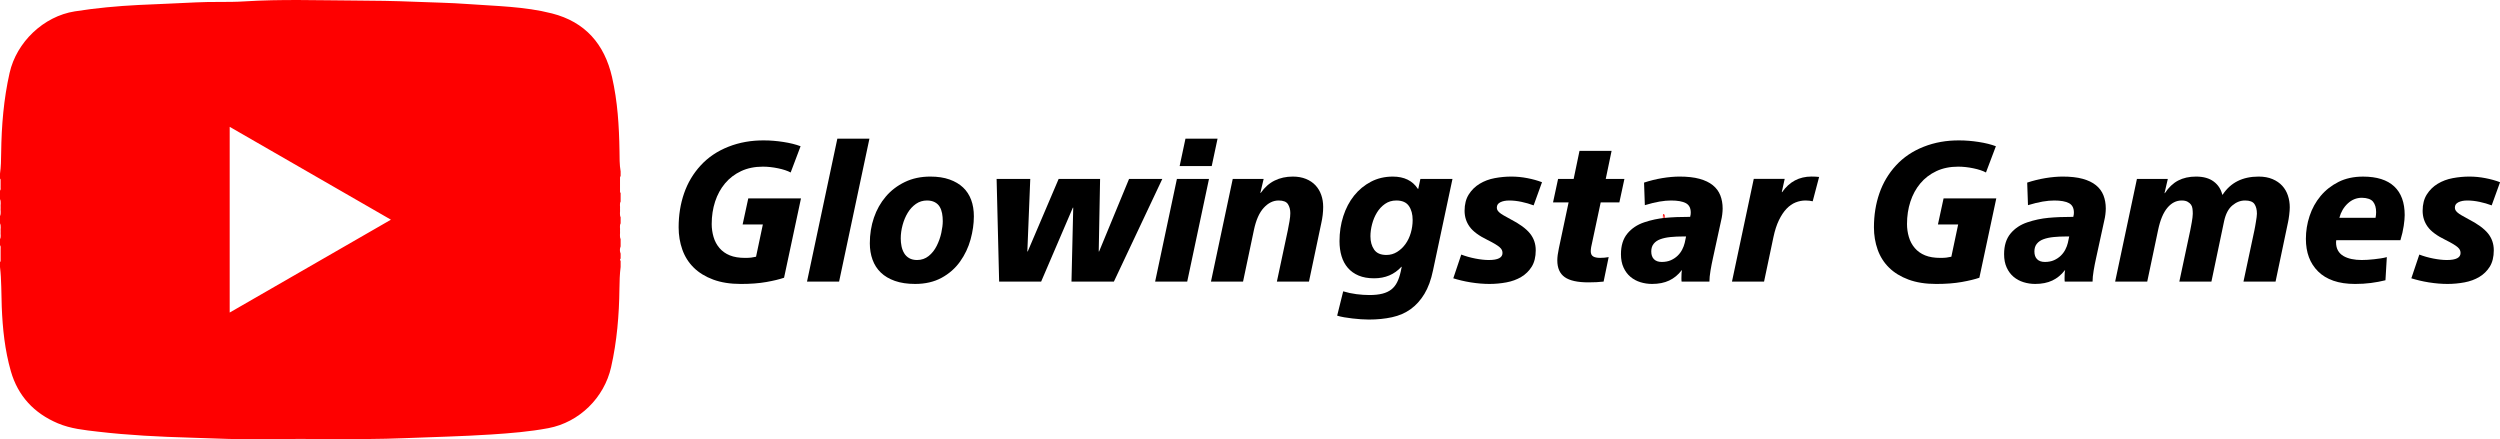
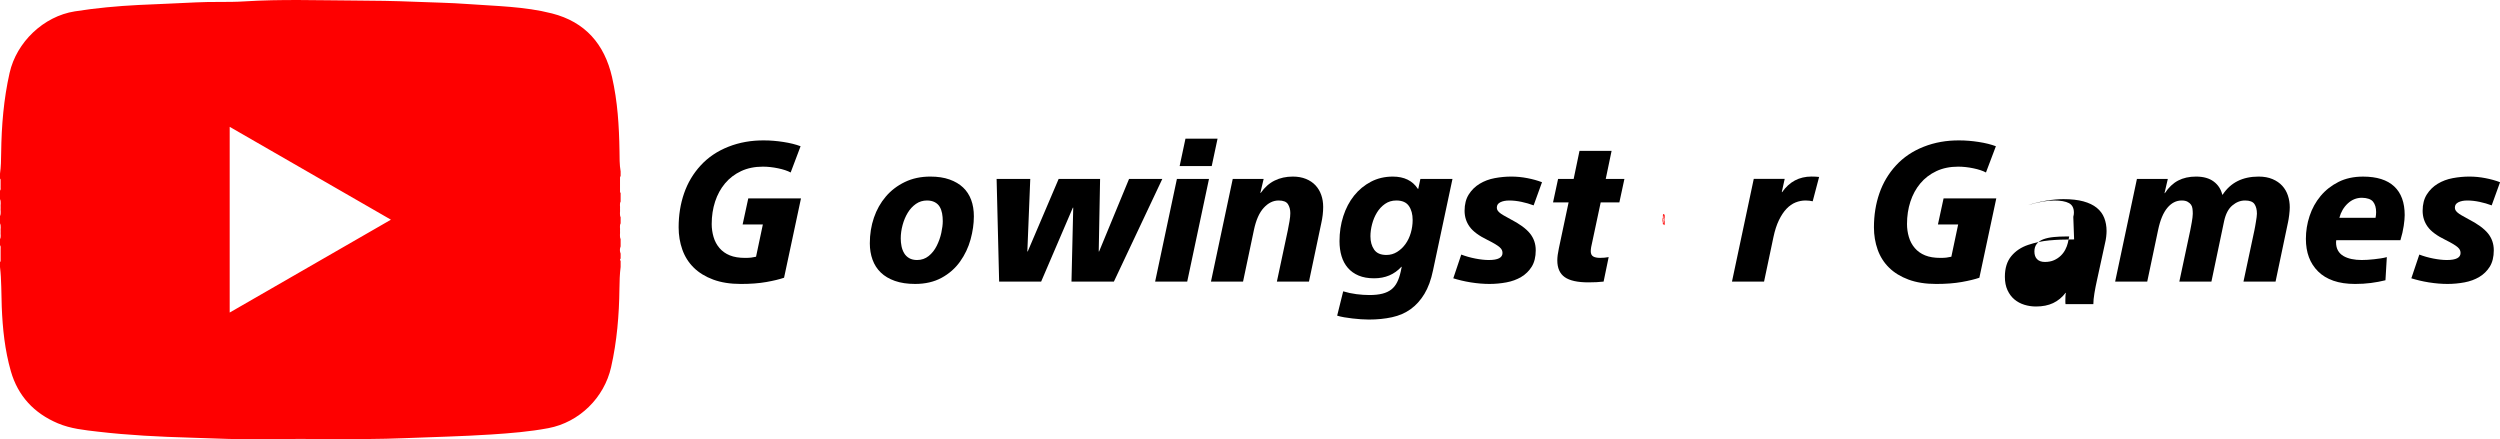
<svg xmlns="http://www.w3.org/2000/svg" id="Layer_2" data-name="Layer 2" viewBox="0 0 1688.48 296.77">
  <defs>
    <style>
      .cls-1 {
        fill: #fe6969;
      }

      .cls-1, .cls-2, .cls-3, .cls-4, .cls-5, .cls-6, .cls-7, .cls-8, .cls-9, .cls-10, .cls-11, .cls-12, .cls-13 {
        stroke-width: 0px;
      }

      .cls-2 {
        fill: #fea6a6;
      }

      .cls-3 {
        fill: #fe1212;
      }

      .cls-5 {
        fill: #fe9292;
      }

      .cls-6 {
        fill: #fe7f7f;
      }

      .cls-7 {
        fill: #fe7171;
      }

      .cls-8 {
        fill: #fe0f0f;
      }

      .cls-9 {
        fill: #fe5858;
      }

      .cls-10 {
        fill: #fe0000;
      }

      .cls-11 {
        fill: #fe2626;
      }

      .cls-12 {
        fill: #fe1b1b;
      }

      .cls-13 {
        fill: #febaba;
      }
    </style>
  </defs>
  <g id="Layer_1-2" data-name="Layer 1">
    <g>
      <path class="cls-8" d="M1124.1,152.12c-1.73-2.14-.74-4.67-.97-7.02.34-.62.66-.62.97.02v7Z" />
      <path class="cls-11" d="M1124.11,152.12c-1.83-2.11-.67-4.63-.96-6.96.29-.67.61-.69.96-.04v7Z" />
      <path class="cls-12" d="M1124.09,151.38c-.33,0-.65,0-.97-.02.21-2.01-.68-4.2.97-5.98v6Z" />
      <path class="cls-3" d="M1124.09,151.36c-.32,0-.64.02-.96.04.13-2.04-.64-4.23.96-6.04v6Z" />
      <path class="cls-7" d="M1124.16,151.38c-1.7-2-1.4-4,0-6v6Z" />
      <path class="cls-1" d="M1123.18,150.31c-.01-1.33-.02-2.66-.04-3.99.3-.51.59-.53.86.03v4c-.3.66-.58.65-.82-.04Z" />
      <path class="cls-13" d="M1123.22,149.12c-.13-.83-.4-1.72.83-1.98v2c-.3.66-.57.65-.83-.02Z" />
      <path class="cls-2" d="M1123.16,147.13c.28-.01.56,0,.83.02v2c-.3.66-.58.65-.83-.02,0-.67,0-1.33,0-2Z" />
      <path class="cls-5" d="M1123.16,147.13c.28,0,.56,0,.83.02v2c-.3.66-.58.65-.84-.03,0-.67,0-1.33,0-2Z" />
      <path class="cls-6" d="M1123.17,147.37c.28,0,.56.02.84.03v2c-.29,0-.57-.02-.86-.03,0-.67.01-1.33.02-2Z" />
      <path class="cls-9" d="M1123.19,147.37c.27,0,.55.02.82.04v2c-.88-.43-.96-1.19-.82-2.04Z" />
      <path class="cls-13" d="M1124.11,149.38c-1.46-.67-1.38-1.33,0-2v2Z" />
      <path class="cls-10" d="M419.15,115.68c-.79-4.56-.67-9.2-.75-13.78-.26-16.77-1.28-33.45-5.04-49.86-5.1-22.23-18.12-37.25-40.56-42.97-18.57-4.74-37.73-4.93-56.7-6.33-12.07-.9-24.19-1.05-36.29-1.56-13.46-.57-26.96-.75-40.43-.82-24.79-.12-49.6-1-74.39.58-10.87.7-21.76.07-32.68.67-12.89.72-25.82,1.09-38.74,1.75-14.42.74-28.76,2.06-43.02,4.31C29.39,10.99,11.16,28.47,6.48,49.25,2.47,67.02,1.02,84.99.79,103.12c-.06,4.73-.12,9.48-.79,14.19v3.27c.59.55.36,1.28.41,1.93v3.15c-.15,1.03.37,2.15-.41,3.1v5.73c.87,1.86.21,3.82.41,5.73-.2,1.91.46,3.87-.41,5.72v4.91c.87,1.83.21,3.78.41,5.66-.2,1.65.46,3.38-.41,4.98v4.09c.73.83.29,1.83.41,2.74v6.72c-.06.68.19,1.43-.41,2.01v3.28c1.06,8.91.83,17.89,1.18,26.84.57,14.74,2.09,29.35,6.15,43.54,4.81,16.77,15.68,28.37,31.69,35.17,8.65,3.68,17.94,4.59,27.11,5.66,20.68,2.42,41.5,3.45,62.28,4.05,17.15.5,34.3,1.42,51.48,1.07,30.79-.61,61.59.53,92.4-.7,19.84-.79,39.7-1.23,59.54-2.52,12.91-.85,25.79-1.87,38.52-4.27,20.92-3.96,37.71-20.53,42.38-41.19,3.96-17.49,5.42-35.2,5.63-53.07.07-4.87.18-9.75.8-14.59v-4.09c-.51-.55-.51-1.1,0-1.64v-3.28c-.65-1.64-.65-3.28,0-4.91v-4.91c-.87-1.83-.2-3.78-.41-5.65.2-1.65-.46-3.38.41-4.99v-4.09c-.87-1.83-.2-3.78-.41-5.66.2-1.65-.46-3.38.41-4.98v-5.73c-.61-.59-.34-1.34-.41-2.04v-7.5c.05-.66-.16-1.38.41-1.92v-3.28ZM155.13,211.1v-125.44c36.37,20.95,72.39,41.69,108.9,62.72-36.51,21.02-72.5,41.76-108.9,62.72Z" />
      <g>
        <path class="cls-4" d="M534.01,116.5c-2.1-1.14-4.93-2.08-8.47-2.82-3.55-.74-6.98-1.12-10.31-1.12-5.52,0-10.42,1.01-14.71,3.02-4.29,2.02-7.9,4.77-10.84,8.28-2.93,3.5-5.17,7.6-6.7,12.28-1.53,4.69-2.3,9.74-2.3,15.17,0,2.98.42,5.89,1.25,8.74.83,2.85,2.17,5.34,4.01,7.49,1.84,2.15,4.16,3.79,6.96,4.93,2.8,1.14,6.26,1.71,10.38,1.71,1.66,0,3.02-.07,4.07-.2s2.14-.33,3.28-.59l4.6-21.8h-13.66l3.81-17.6h35.6l-11.43,53.59c-3.07,1.05-7.05,2.02-11.95,2.89-4.91.87-10.64,1.31-17.21,1.31-7.18,0-13.42-.99-18.72-2.96-5.3-1.97-9.68-4.66-13.14-8.08-3.46-3.42-6.02-7.46-7.68-12.15-1.66-4.68-2.5-9.7-2.5-15.04,0-8.23,1.22-15.89,3.68-22.99,2.45-7.09,6.19-13.38,11.23-18.85,5.03-5.47,11.27-9.68,18.72-12.61,7.44-2.93,15.5-4.36,24.17-4.27,4.12,0,8.43.35,12.94,1.05,4.51.7,8.38,1.66,11.62,2.89l-6.7,17.73Z" />
-         <path class="cls-4" d="M587.21,93.64l-20.49,96.55h-21.67l20.49-96.55h21.67Z" />
        <path class="cls-4" d="M657.74,146.18c0,4.99-.75,10.18-2.23,15.57-1.49,5.39-3.85,10.36-7.09,14.91-3.24,4.55-7.4,8.21-12.48,10.97-5.08,2.76-11.03,4.14-17.87,4.14-5.25,0-9.81-.68-13.66-2.04-3.85-1.36-7.03-3.24-9.52-5.65-2.5-2.41-4.36-5.3-5.58-8.67-1.23-3.37-1.84-7.07-1.84-11.1,0-6.13.92-11.89,2.76-17.27,1.84-5.39,4.51-10.14,8.01-14.25,3.5-4.12,7.79-7.4,12.87-9.85,5.08-2.45,10.81-3.68,17.21-3.68,4.99,0,9.33.66,13,1.97,3.68,1.31,6.72,3.11,9.13,5.39,2.41,2.28,4.22,5.06,5.45,8.34,1.23,3.28,1.84,7.03,1.84,11.23ZM619.39,175.61c2.98,0,5.58-.9,7.82-2.69,2.23-1.79,4.05-4.09,5.45-6.9,1.4-2.8,2.43-5.71,3.09-8.73.66-3.02.99-5.67.99-7.95,0-1.84-.15-3.59-.46-5.25-.31-1.66-.85-3.15-1.64-4.47-.79-1.31-1.91-2.34-3.35-3.09-1.45-.74-3.18-1.12-5.19-1.12-2.8,0-5.3.77-7.49,2.3-2.19,1.53-4.03,3.53-5.52,5.98-1.49,2.45-2.65,5.21-3.48,8.28-.83,3.07-1.25,6.09-1.25,9.06,0,1.84.17,3.61.53,5.32.35,1.71.94,3.26,1.77,4.66.83,1.4,1.97,2.52,3.42,3.35,1.44.83,3.22,1.25,5.32,1.25Z" />
        <path class="cls-4" d="M742.07,169.83h.26l20.23-49h22.46l-32.71,69.36h-28.64l1.18-49.92h-.26l-21.41,49.92h-28.37l-1.71-69.36h22.73l-1.97,49h.26l20.89-49h27.98l-.92,49Z" />
        <path class="cls-4" d="M816.55,120.83l-14.71,69.36h-21.67l14.71-69.36h21.67ZM822.33,93.64l-3.94,18.52h-21.67l3.94-18.52h21.67Z" />
        <path class="cls-4" d="M853.46,120.83l-2.23,9.46h.26c2.63-3.76,5.76-6.55,9.39-8.34,3.63-1.79,7.73-2.69,12.28-2.69,3.33,0,6.28.53,8.87,1.58,2.58,1.05,4.73,2.5,6.44,4.33,1.71,1.84,3,4.01,3.88,6.5.88,2.5,1.31,5.19,1.31,8.08,0,1.75-.11,3.57-.33,5.45-.22,1.88-.55,3.79-.99,5.71l-8.28,39.28h-21.67l7.36-34.55c.44-2.1.83-4.2,1.18-6.3.35-2.1.53-3.9.53-5.39,0-2.36-.53-4.38-1.58-6.04-1.05-1.66-3.15-2.5-6.3-2.5-3.68,0-7.03,1.64-10.05,4.93-3.02,3.28-5.23,8.25-6.63,14.91l-7.36,34.94h-21.67l14.71-69.36h20.89Z" />
        <path class="cls-4" d="M946.72,180.21h-.26c-4.73,5.17-10.86,7.75-18.39,7.75-4.03,0-7.51-.61-10.44-1.84-2.93-1.23-5.37-2.96-7.29-5.19-1.93-2.23-3.35-4.88-4.27-7.95-.92-3.06-1.38-6.44-1.38-10.11,0-5.95.85-11.58,2.56-16.88,1.71-5.3,4.14-9.92,7.29-13.86,3.15-3.94,6.94-7.07,11.36-9.39,4.42-2.32,9.35-3.48,14.78-3.48,7.71,0,13.35,2.76,16.94,8.28h.26l1.44-6.7h21.67l-13.14,61.74c-1.31,6.39-3.26,11.71-5.84,15.96-2.58,4.25-5.67,7.66-9.26,10.25-3.59,2.58-7.77,4.4-12.54,5.45-4.77,1.05-10.01,1.58-15.7,1.58-1.66,0-3.44-.07-5.32-.2-1.88-.13-3.79-.31-5.71-.53-1.93-.22-3.79-.48-5.58-.79-1.8-.31-3.4-.68-4.79-1.12l4.07-16.42c2.89.88,5.87,1.51,8.93,1.91,3.06.39,6,.59,8.8.59,3.42,0,6.33-.31,8.73-.92,2.41-.61,4.42-1.56,6.04-2.82,1.62-1.27,2.93-2.91,3.94-4.93,1.01-2.01,1.82-4.42,2.43-7.23l.66-3.15ZM943.05,135.41c-2.89,0-5.43.77-7.62,2.3-2.19,1.53-4.01,3.48-5.45,5.85-1.44,2.36-2.54,4.97-3.28,7.82-.75,2.85-1.12,5.58-1.12,8.21,0,3.59.83,6.59,2.5,9,1.66,2.41,4.42,3.61,8.28,3.61,2.63,0,5.03-.68,7.22-2.04,2.19-1.36,4.07-3.13,5.65-5.32,1.58-2.19,2.78-4.71,3.61-7.55.83-2.85,1.25-5.76,1.25-8.74,0-3.85-.85-7-2.56-9.46-1.71-2.45-4.53-3.68-8.47-3.68Z" />
        <path class="cls-4" d="M1035.78,138.7c-2.54-.96-5.25-1.75-8.14-2.36-2.89-.61-5.65-.92-8.28-.92-2.45,0-4.47.39-6.04,1.18-1.58.79-2.37,1.97-2.37,3.55,0,.61.11,1.16.33,1.64.22.48.66,1.03,1.31,1.64.66.61,1.6,1.27,2.82,1.97,1.22.7,2.8,1.58,4.73,2.63,6.13,3.15,10.51,6.35,13.14,9.59,2.63,3.24,3.94,7.05,3.94,11.43s-.9,8.14-2.69,11.03c-1.8,2.89-4.16,5.21-7.09,6.96-2.93,1.75-6.28,2.98-10.05,3.68-3.77.7-7.58,1.05-11.43,1.05-1.93,0-3.96-.09-6.11-.26-2.15-.18-4.31-.44-6.5-.79-2.19-.35-4.29-.77-6.3-1.25-2.02-.48-3.85-.99-5.52-1.51l5.39-16.03c2.98,1.14,6.15,2.04,9.52,2.69,3.37.66,6.41.99,9.13.99,6.13,0,9.2-1.58,9.2-4.73,0-.7-.13-1.36-.39-1.97-.26-.61-.77-1.25-1.51-1.91-.75-.66-1.77-1.38-3.09-2.17-1.31-.79-3.02-1.71-5.12-2.76-5.78-2.8-9.81-5.78-12.08-8.93-2.28-3.15-3.42-6.74-3.42-10.77,0-4.38.94-8.06,2.82-11.03,1.88-2.98,4.33-5.39,7.36-7.22s6.41-3.11,10.18-3.81c3.76-.7,7.49-1.05,11.17-1.05s7.2.35,10.84,1.05c3.63.7,6.94,1.62,9.92,2.76l-5.65,15.63Z" />
        <path class="cls-4" d="M1052.33,120.83h10.51l3.94-18.92h21.67l-3.94,18.92h12.61l-3.42,15.89h-12.61l-5.65,26.53c-.35,1.4-.61,2.63-.79,3.68-.18,1.05-.26,1.97-.26,2.76,0,1.67.53,2.82,1.58,3.48,1.05.66,2.63.99,4.73.99.96,0,1.97-.04,3.02-.13,1.05-.09,1.97-.22,2.76-.39l-3.42,16.55c-1.66.17-3.28.31-4.86.39-1.58.09-3.37.13-5.39.13-7.36,0-12.7-1.18-16.03-3.55-3.33-2.36-4.99-6.13-4.99-11.3,0-2.19.35-4.9,1.05-8.14l6.57-31h-10.51l3.42-15.89Z" />
-         <path class="cls-4" d="M1141.52,146.45c.17-.53.28-1.07.33-1.64.04-.57.07-.99.07-1.25,0-3.06-1.12-5.19-3.35-6.37-2.23-1.18-5.54-1.77-9.92-1.77-2.36,0-4.97.24-7.82.72-2.85.48-6.15,1.29-9.92,2.43l-.53-15.24c1.84-.61,3.81-1.18,5.91-1.71,2.1-.53,4.2-.96,6.31-1.31,2.1-.35,4.16-.61,6.17-.79,2.01-.17,3.85-.26,5.52-.26,5.34,0,9.85.5,13.53,1.51,3.68,1.01,6.68,2.45,9,4.33,2.32,1.88,4.01,4.16,5.06,6.83,1.05,2.67,1.58,5.63,1.58,8.87,0,1.14-.09,2.45-.26,3.94-.18,1.49-.44,2.94-.79,4.33l-5.52,25.35c-.61,2.72-1.16,5.52-1.64,8.41-.48,2.89-.72,5.34-.72,7.36h-18.78c-.09-.35-.13-1.09-.13-2.23,0-.96.02-1.99.07-3.09.04-1.09.15-1.86.33-2.3h-.26c-2.36,3.07-5.17,5.37-8.41,6.9-3.24,1.53-7.09,2.3-11.56,2.3-2.71,0-5.34-.39-7.88-1.18-2.54-.79-4.77-1.99-6.7-3.61-1.93-1.62-3.48-3.7-4.66-6.24-1.18-2.54-1.77-5.56-1.77-9.06,0-5.78,1.44-10.42,4.33-13.92,2.89-3.5,6.7-6.04,11.43-7.62s9.48-2.58,14.25-3.02c4.77-.44,10.35-.66,16.75-.66ZM1136.66,159.71c-2.98,0-5.78.13-8.41.39s-4.91.75-6.83,1.45c-1.93.7-3.44,1.73-4.53,3.09-1.1,1.36-1.64,3.09-1.64,5.19,0,2.28.61,4.03,1.84,5.25,1.23,1.23,2.98,1.84,5.25,1.84s4.42-.39,6.17-1.18c1.75-.79,3.26-1.79,4.53-3.02,1.27-1.22,2.3-2.6,3.09-4.14.79-1.53,1.36-3.04,1.71-4.53l.92-4.33h-2.1Z" />
        <path class="cls-4" d="M1224.28,135.94c-1.49-.35-3.11-.53-4.86-.53-2.28,0-4.51.44-6.7,1.31-2.19.88-4.23,2.3-6.11,4.27-1.88,1.97-3.59,4.53-5.12,7.68-1.53,3.15-2.78,7.01-3.74,11.56l-6.31,29.95h-21.67l14.71-69.36h20.89l-1.97,8.93h.26c4.9-7,11.51-10.51,19.83-10.51.96,0,1.88.02,2.76.07.88.04,1.66.11,2.37.2l-4.33,16.42Z" />
        <path class="cls-4" d="M1341.31,116.5c-2.1-1.14-4.93-2.08-8.47-2.82-3.55-.74-6.98-1.12-10.31-1.12-5.52,0-10.42,1.01-14.71,3.02-4.29,2.02-7.9,4.77-10.84,8.28-2.93,3.5-5.17,7.6-6.7,12.28-1.53,4.69-2.3,9.74-2.3,15.17,0,2.98.42,5.89,1.25,8.74.83,2.85,2.17,5.34,4.01,7.49,1.84,2.15,4.16,3.79,6.96,4.93,2.8,1.14,6.26,1.71,10.38,1.71,1.66,0,3.02-.07,4.07-.2s2.14-.33,3.28-.59l4.6-21.8h-13.66l3.81-17.6h35.6l-11.43,53.59c-3.07,1.05-7.05,2.02-11.95,2.89-4.91.87-10.64,1.31-17.21,1.31-7.18,0-13.42-.99-18.72-2.96-5.3-1.97-9.68-4.66-13.14-8.08-3.46-3.42-6.02-7.46-7.68-12.15-1.66-4.68-2.5-9.7-2.5-15.04,0-8.23,1.22-15.89,3.68-22.99,2.45-7.09,6.19-13.38,11.23-18.85,5.03-5.47,11.27-9.68,18.72-12.61,7.44-2.93,15.5-4.36,24.17-4.27,4.12,0,8.43.35,12.94,1.05,4.51.7,8.38,1.66,11.62,2.89l-6.7,17.73Z" />
-         <path class="cls-4" d="M1400.29,146.45c.17-.53.28-1.07.33-1.64.04-.57.07-.99.07-1.25,0-3.06-1.12-5.19-3.35-6.37-2.23-1.18-5.54-1.77-9.92-1.77-2.36,0-4.97.24-7.82.72-2.85.48-6.15,1.29-9.92,2.43l-.53-15.24c1.84-.61,3.81-1.18,5.91-1.71,2.1-.53,4.2-.96,6.31-1.31,2.1-.35,4.16-.61,6.17-.79,2.01-.17,3.85-.26,5.52-.26,5.34,0,9.85.5,13.53,1.51,3.68,1.01,6.68,2.45,9,4.33,2.32,1.88,4.01,4.16,5.06,6.83,1.05,2.67,1.58,5.63,1.58,8.87,0,1.14-.09,2.45-.26,3.94-.18,1.49-.44,2.94-.79,4.33l-5.52,25.35c-.61,2.72-1.16,5.52-1.64,8.41-.48,2.89-.72,5.34-.72,7.36h-18.78c-.09-.35-.13-1.09-.13-2.23,0-.96.02-1.99.07-3.09.04-1.09.15-1.86.33-2.3h-.26c-2.36,3.07-5.17,5.37-8.41,6.9-3.24,1.53-7.09,2.3-11.56,2.3-2.71,0-5.34-.39-7.88-1.18-2.54-.79-4.77-1.99-6.7-3.61-1.93-1.62-3.48-3.7-4.66-6.24-1.18-2.54-1.77-5.56-1.77-9.06,0-5.78,1.44-10.42,4.33-13.92,2.89-3.5,6.7-6.04,11.43-7.62s9.48-2.58,14.25-3.02c4.77-.44,10.35-.66,16.75-.66ZM1395.43,159.71c-2.98,0-5.78.13-8.41.39s-4.91.75-6.83,1.45c-1.93.7-3.44,1.73-4.53,3.09-1.1,1.36-1.64,3.09-1.64,5.19,0,2.28.61,4.03,1.84,5.25,1.23,1.23,2.98,1.84,5.25,1.84s4.42-.39,6.17-1.18c1.75-.79,3.26-1.79,4.53-3.02,1.27-1.22,2.3-2.6,3.09-4.14.79-1.53,1.36-3.04,1.71-4.53l.92-4.33h-2.1Z" />
+         <path class="cls-4" d="M1400.29,146.45c.17-.53.28-1.07.33-1.64.04-.57.07-.99.07-1.25,0-3.06-1.12-5.19-3.35-6.37-2.23-1.18-5.54-1.77-9.92-1.77-2.36,0-4.97.24-7.82.72-2.85.48-6.15,1.29-9.92,2.43c1.84-.61,3.81-1.18,5.91-1.71,2.1-.53,4.2-.96,6.31-1.31,2.1-.35,4.16-.61,6.17-.79,2.01-.17,3.85-.26,5.52-.26,5.34,0,9.85.5,13.53,1.51,3.68,1.01,6.68,2.45,9,4.33,2.32,1.88,4.01,4.16,5.06,6.83,1.05,2.67,1.58,5.63,1.58,8.87,0,1.14-.09,2.45-.26,3.94-.18,1.49-.44,2.94-.79,4.33l-5.52,25.35c-.61,2.72-1.16,5.52-1.64,8.41-.48,2.89-.72,5.34-.72,7.36h-18.78c-.09-.35-.13-1.09-.13-2.23,0-.96.02-1.99.07-3.09.04-1.09.15-1.86.33-2.3h-.26c-2.36,3.07-5.17,5.37-8.41,6.9-3.24,1.53-7.09,2.3-11.56,2.3-2.71,0-5.34-.39-7.88-1.18-2.54-.79-4.77-1.99-6.7-3.61-1.93-1.62-3.48-3.7-4.66-6.24-1.18-2.54-1.77-5.56-1.77-9.06,0-5.78,1.44-10.42,4.33-13.92,2.89-3.5,6.7-6.04,11.43-7.62s9.48-2.58,14.25-3.02c4.77-.44,10.35-.66,16.75-.66ZM1395.43,159.71c-2.98,0-5.78.13-8.41.39s-4.91.75-6.83,1.45c-1.93.7-3.44,1.73-4.53,3.09-1.1,1.36-1.64,3.09-1.64,5.19,0,2.28.61,4.03,1.84,5.25,1.23,1.23,2.98,1.84,5.25,1.84s4.42-.39,6.17-1.18c1.75-.79,3.26-1.79,4.53-3.02,1.27-1.22,2.3-2.6,3.09-4.14.79-1.53,1.36-3.04,1.71-4.53l.92-4.33h-2.1Z" />
        <path class="cls-4" d="M1464.13,120.83l-2.23,9.59h.26c2.54-3.85,5.52-6.68,8.93-8.47,3.42-1.79,7.44-2.69,12.08-2.69,4.99,0,8.98,1.12,11.95,3.35,2.98,2.23,4.9,5.19,5.78,8.87h.26c5.34-8.14,13.44-12.22,24.3-12.22,3.59,0,6.72.57,9.39,1.71,2.67,1.14,4.86,2.65,6.57,4.53,1.71,1.88,2.98,4.07,3.81,6.57.83,2.5,1.25,5.15,1.25,7.95,0,1.4-.13,3.15-.39,5.25-.26,2.1-.53,3.72-.79,4.86l-8.41,40.06h-21.67l7.36-34.55c.17-.79.35-1.71.53-2.76.17-1.05.35-2.1.53-3.15.17-1.05.33-2.06.46-3.02.13-.96.2-1.75.2-2.36,0-2.71-.55-4.88-1.64-6.5-1.1-1.62-3.22-2.43-6.37-2.43s-5.93,1.12-8.6,3.35c-2.67,2.23-4.53,5.8-5.58,10.71l-8.54,40.72h-21.67l7.36-34.55c.17-.79.35-1.71.53-2.76.17-1.05.35-2.01.53-2.89.17-.88.33-1.88.46-3.02.13-1.14.2-2.01.2-2.63,0-1.14-.07-2.25-.2-3.35-.13-1.09-.46-2.01-.99-2.76-.53-.74-1.29-1.4-2.3-1.97-1.01-.57-2.34-.85-4.01-.85-3.68,0-6.9,1.64-9.66,4.93-2.76,3.28-4.84,8.25-6.24,14.91l-7.36,34.94h-21.67l14.71-69.36h20.89Z" />
        <path class="cls-4" d="M1577.88,162.21c-.09.35-.13.83-.13,1.44,0,2.19.44,4.05,1.31,5.58.87,1.53,2.1,2.76,3.68,3.68s3.42,1.6,5.52,2.04c2.1.44,4.38.66,6.83.66,1.14,0,2.43-.04,3.88-.13,1.44-.09,2.93-.22,4.47-.39,1.53-.18,3.04-.37,4.53-.59,1.49-.22,2.84-.5,4.07-.85l-.92,15.63c-3.15.79-6.42,1.4-9.79,1.84-3.37.44-6.94.66-10.71.66-5.61,0-10.49-.72-14.65-2.17-4.16-1.45-7.62-3.55-10.38-6.31s-4.82-5.95-6.17-9.59c-1.36-3.63-2.04-7.77-2.04-12.41,0-5.25.83-10.4,2.5-15.43,1.66-5.03,4.14-9.52,7.42-13.46,3.28-3.94,7.31-7.11,12.08-9.52,4.77-2.41,10.31-3.61,16.62-3.61,9.28,0,16.29,2.21,21.02,6.63,4.73,4.42,7.09,10.88,7.09,19.38,0,1.84-.22,4.27-.66,7.29-.44,3.02-1.18,6.24-2.23,9.66h-43.35ZM1595.22,133.57c-3.59,0-6.76,1.27-9.52,3.81-2.76,2.54-4.66,5.78-5.71,9.72h24.43c.26-1.31.39-2.58.39-3.81,0-2.98-.68-5.32-2.04-7.03-1.36-1.71-3.88-2.6-7.55-2.69Z" />
        <path class="cls-4" d="M1682.84,138.7c-2.54-.96-5.25-1.75-8.14-2.36-2.89-.61-5.65-.92-8.28-.92-2.45,0-4.47.39-6.04,1.18-1.58.79-2.37,1.97-2.37,3.55,0,.61.11,1.16.33,1.64.22.48.66,1.03,1.31,1.64.66.61,1.6,1.27,2.82,1.97,1.22.7,2.8,1.58,4.73,2.63,6.13,3.15,10.51,6.35,13.14,9.59,2.63,3.24,3.94,7.05,3.94,11.43s-.9,8.14-2.69,11.03c-1.8,2.89-4.16,5.21-7.09,6.96-2.93,1.75-6.28,2.98-10.05,3.68-3.77.7-7.58,1.05-11.43,1.05-1.93,0-3.96-.09-6.11-.26-2.15-.18-4.31-.44-6.5-.79-2.19-.35-4.29-.77-6.3-1.25-2.02-.48-3.85-.99-5.52-1.51l5.39-16.03c2.98,1.14,6.15,2.04,9.52,2.69,3.37.66,6.41.99,9.13.99,6.13,0,9.2-1.58,9.2-4.73,0-.7-.13-1.36-.39-1.97-.26-.61-.77-1.25-1.51-1.91-.75-.66-1.77-1.38-3.09-2.17-1.31-.79-3.02-1.71-5.12-2.76-5.78-2.8-9.81-5.78-12.08-8.93-2.28-3.15-3.42-6.74-3.42-10.77,0-4.38.94-8.06,2.82-11.03,1.88-2.98,4.33-5.39,7.36-7.22s6.41-3.11,10.18-3.81c3.76-.7,7.49-1.05,11.17-1.05s7.2.35,10.84,1.05c3.63.7,6.94,1.62,9.92,2.76l-5.65,15.63Z" />
      </g>
    </g>
  </g>
</svg>